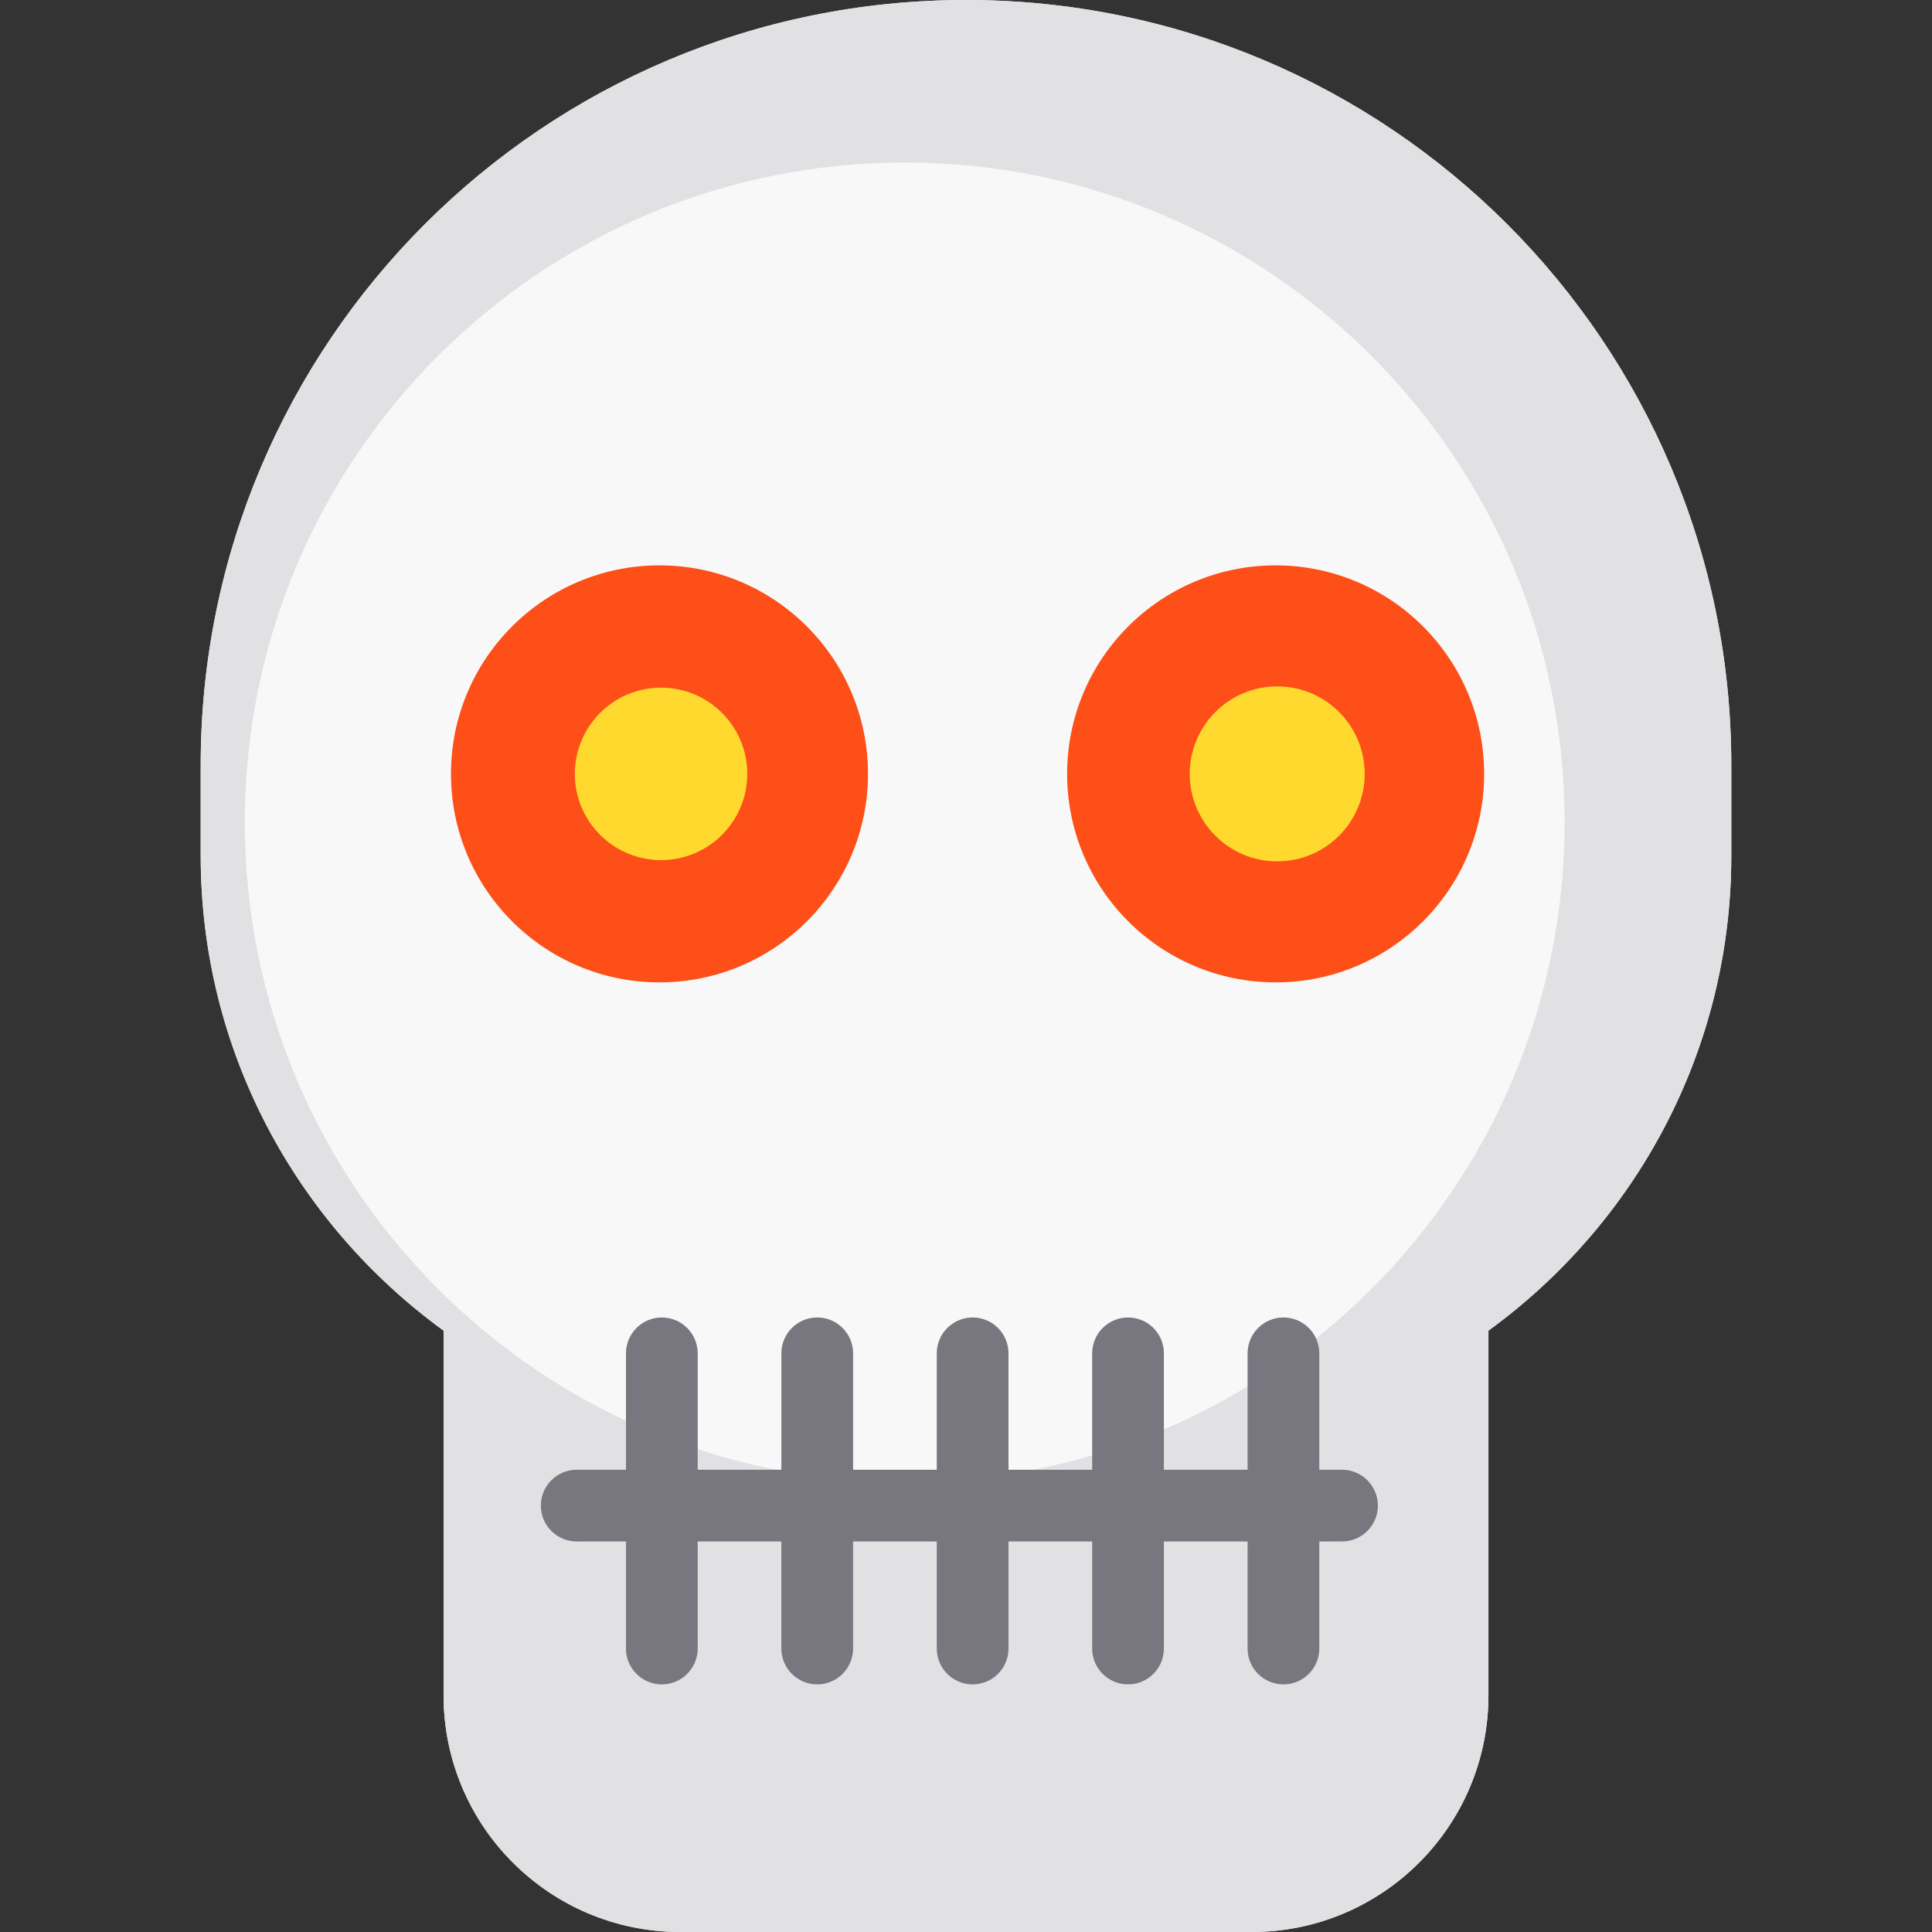
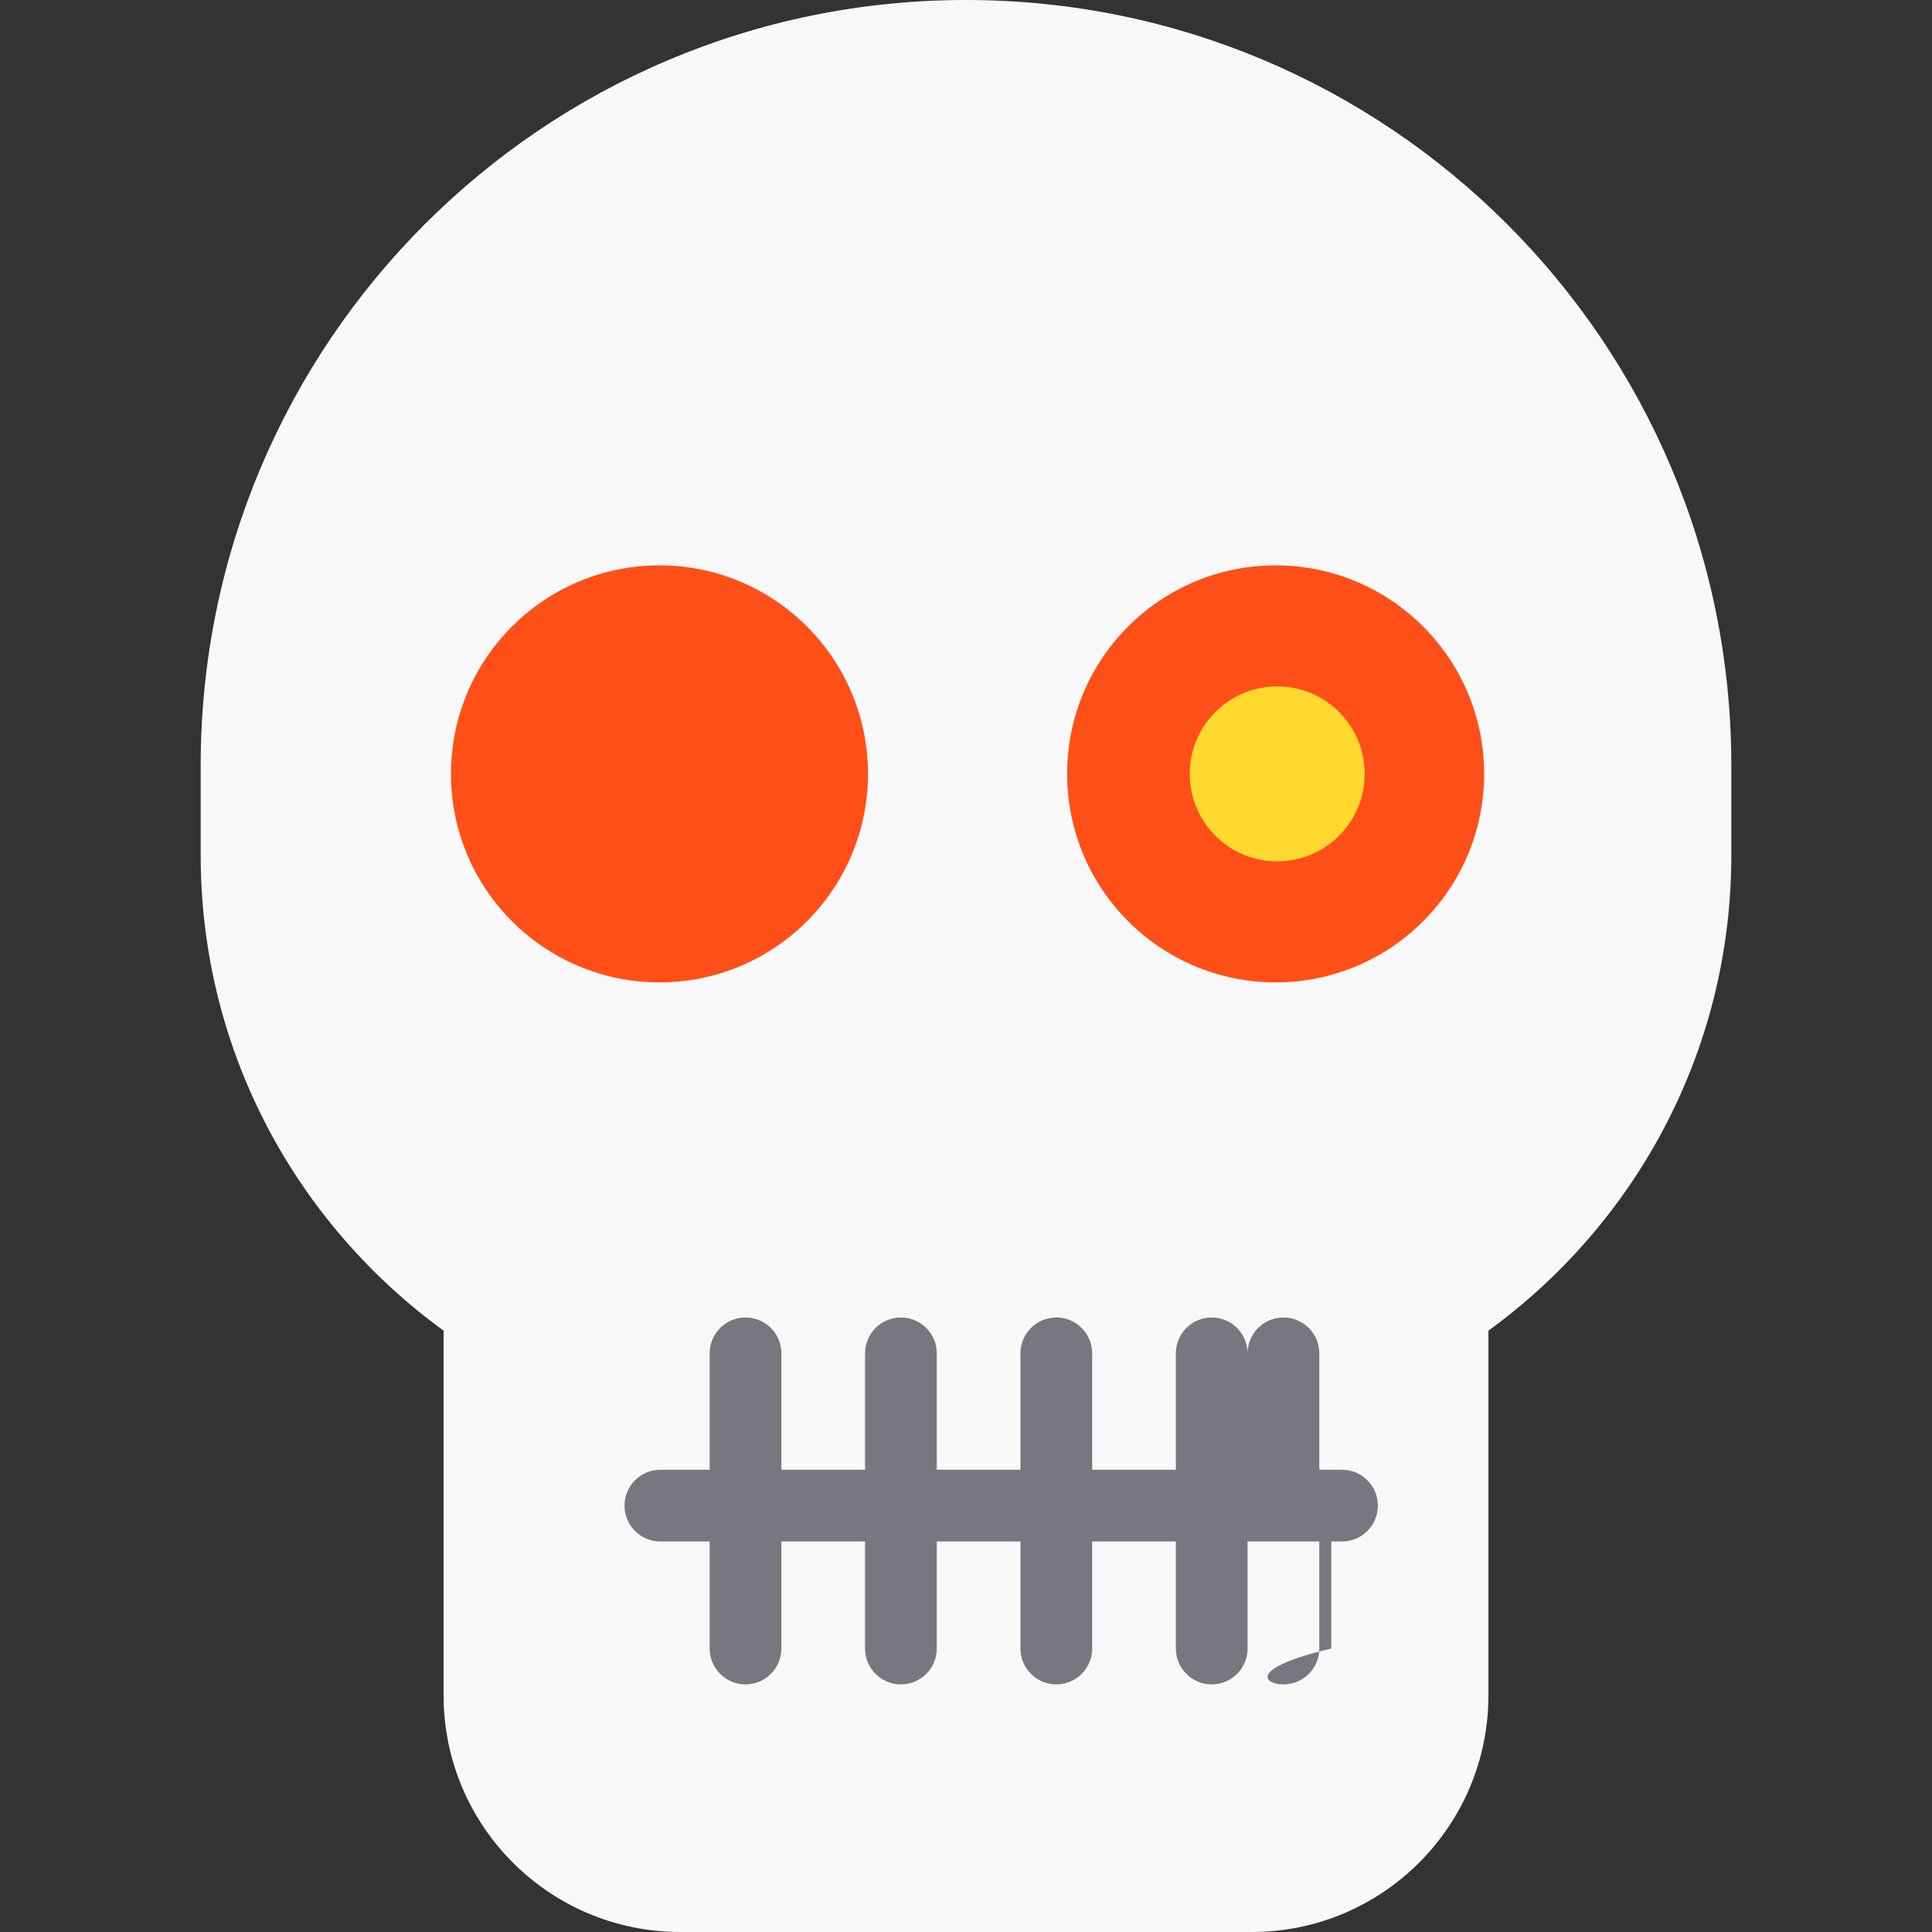
<svg xmlns="http://www.w3.org/2000/svg" height="800px" width="800px" version="1.1" id="Layer_1" viewBox="0 0 512 512" xml:space="preserve">
  <rect x="0" y="0" width="512" height="512" fill="#333333" stroke="none" />
  <path style="fill:#F8F8F8;" d="M256.001,0h-0.005C143.989,0,53.185,90.802,53.185,202.813v23.89  c0,51.829,25.421,97.616,64.366,125.928v96.633c0,34.649,28.089,62.736,62.736,62.736h151.431c34.647,0,62.736-28.089,62.736-62.736  V352.63c38.944-28.31,64.361-74.098,64.361-125.927v-23.89C458.812,90.802,368.012,0,256.001,0z" />
-   <path style="fill:#E1E1E4;" d="M458.812,226.703v-23.89C458.812,90.802,368.012,0,256.001,0h-0.005  C143.989,0,53.185,90.802,53.185,202.813v23.89c0,51.829,25.421,97.616,64.366,125.928v96.633c0,34.647,28.089,62.736,62.736,62.736  h151.431c34.647,0,62.736-28.089,62.736-62.736V352.63C433.397,324.319,458.812,278.532,458.812,226.703z M239.762,392.833  c-96.587,0-174.883-78.297-174.883-174.883c0-96.585,78.295-174.882,174.883-174.882s174.883,78.297,174.883,174.882  C414.645,314.537,336.348,392.833,239.762,392.833z" />
  <g>
    <circle style="fill:#FF4F18;" cx="174.769" cy="205.085" r="55.256" />
    <circle style="fill:#FF4F18;" cx="338.056" cy="205.085" r="55.256" />
  </g>
  <g>
-     <circle style="fill:#FFD92D;" cx="175.187" cy="205.085" r="22.851" />
    <circle style="fill:#FFD92D;" cx="338.475" cy="205.085" r="23.186" />
  </g>
-   <path style="fill:#787780;" d="M340.126,446.381c5.249,0,9.505-4.255,9.505-9.505v-28.367h6.016c5.249,0,9.505-4.255,9.505-9.505  s-4.256-9.505-9.505-9.505h-6.016v-30.85c0-5.251-4.256-9.505-9.505-9.505c-5.249,0-9.505,4.255-9.505,9.505v30.85h-22.174v-30.85  c0-5.251-4.256-9.505-9.505-9.505c-5.249,0-9.505,4.255-9.505,9.505v30.85h-22.173v-30.85c0-5.251-4.256-9.505-9.505-9.505  c-5.249,0-9.505,4.255-9.505,9.505v30.85h-22.174v-30.85c0-5.251-4.256-9.505-9.505-9.505c-5.249,0-9.505,4.255-9.505,9.505v30.85  h-22.173v-30.85c0-5.251-4.256-9.505-9.505-9.505s-9.505,4.255-9.505,9.505v30.85h-13.053c-5.249,0-9.505,4.255-9.505,9.505  s4.256,9.505,9.505,9.505h13.053v28.367c0,5.251,4.256,9.505,9.505,9.505s9.505-4.255,9.505-9.505v-28.367h22.173v28.367  c0,5.251,4.256,9.505,9.505,9.505c5.249,0,9.505-4.255,9.505-9.505v-28.367h22.174v28.367c0,5.251,4.256,9.505,9.505,9.505  c5.249,0,9.505-4.255,9.505-9.505v-28.367h22.173v28.367c0,5.251,4.256,9.505,9.505,9.505c5.249,0,9.505-4.255,9.505-9.505v-28.367  h22.174v28.367C330.621,442.126,334.876,446.381,340.126,446.381z" />
+   <path style="fill:#787780;" d="M340.126,446.381c5.249,0,9.505-4.255,9.505-9.505v-28.367h6.016c5.249,0,9.505-4.255,9.505-9.505  s-4.256-9.505-9.505-9.505h-6.016v-30.85c0-5.251-4.256-9.505-9.505-9.505c-5.249,0-9.505,4.255-9.505,9.505v30.85v-30.85  c0-5.251-4.256-9.505-9.505-9.505c-5.249,0-9.505,4.255-9.505,9.505v30.85h-22.173v-30.85c0-5.251-4.256-9.505-9.505-9.505  c-5.249,0-9.505,4.255-9.505,9.505v30.85h-22.174v-30.85c0-5.251-4.256-9.505-9.505-9.505c-5.249,0-9.505,4.255-9.505,9.505v30.85  h-22.173v-30.85c0-5.251-4.256-9.505-9.505-9.505s-9.505,4.255-9.505,9.505v30.85h-13.053c-5.249,0-9.505,4.255-9.505,9.505  s4.256,9.505,9.505,9.505h13.053v28.367c0,5.251,4.256,9.505,9.505,9.505s9.505-4.255,9.505-9.505v-28.367h22.173v28.367  c0,5.251,4.256,9.505,9.505,9.505c5.249,0,9.505-4.255,9.505-9.505v-28.367h22.174v28.367c0,5.251,4.256,9.505,9.505,9.505  c5.249,0,9.505-4.255,9.505-9.505v-28.367h22.173v28.367c0,5.251,4.256,9.505,9.505,9.505c5.249,0,9.505-4.255,9.505-9.505v-28.367  h22.174v28.367C330.621,442.126,334.876,446.381,340.126,446.381z" />
</svg>